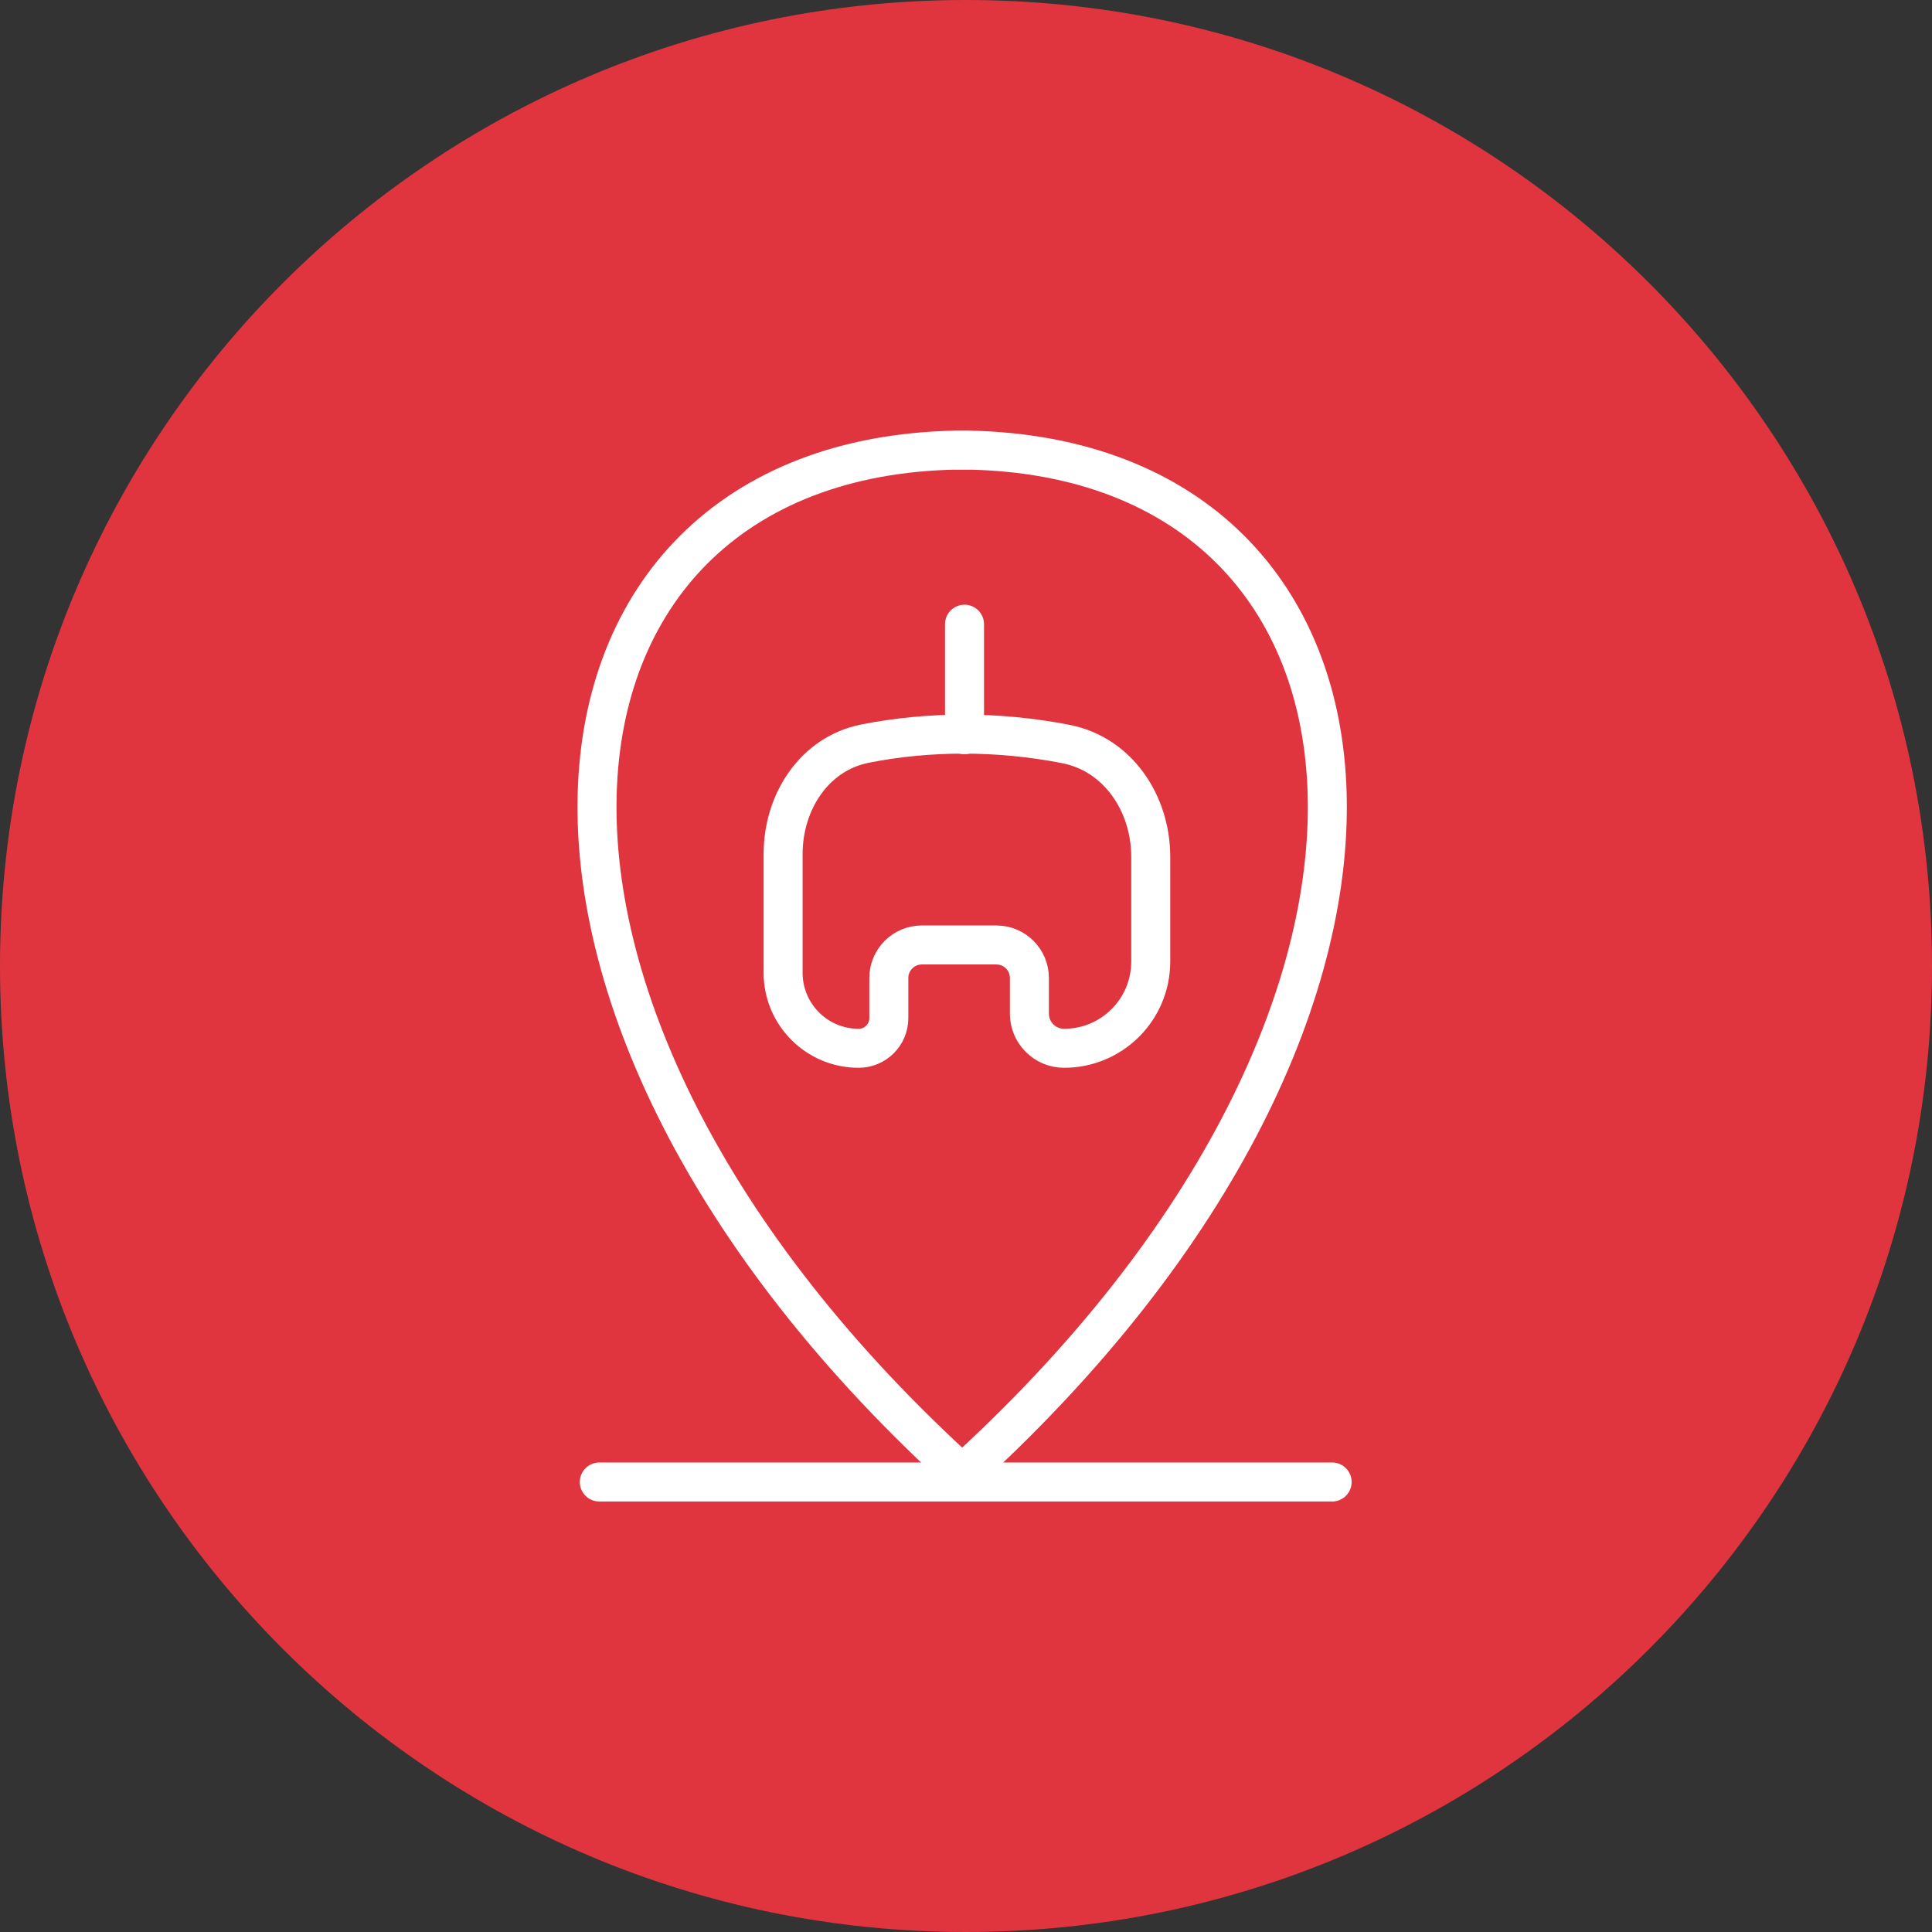
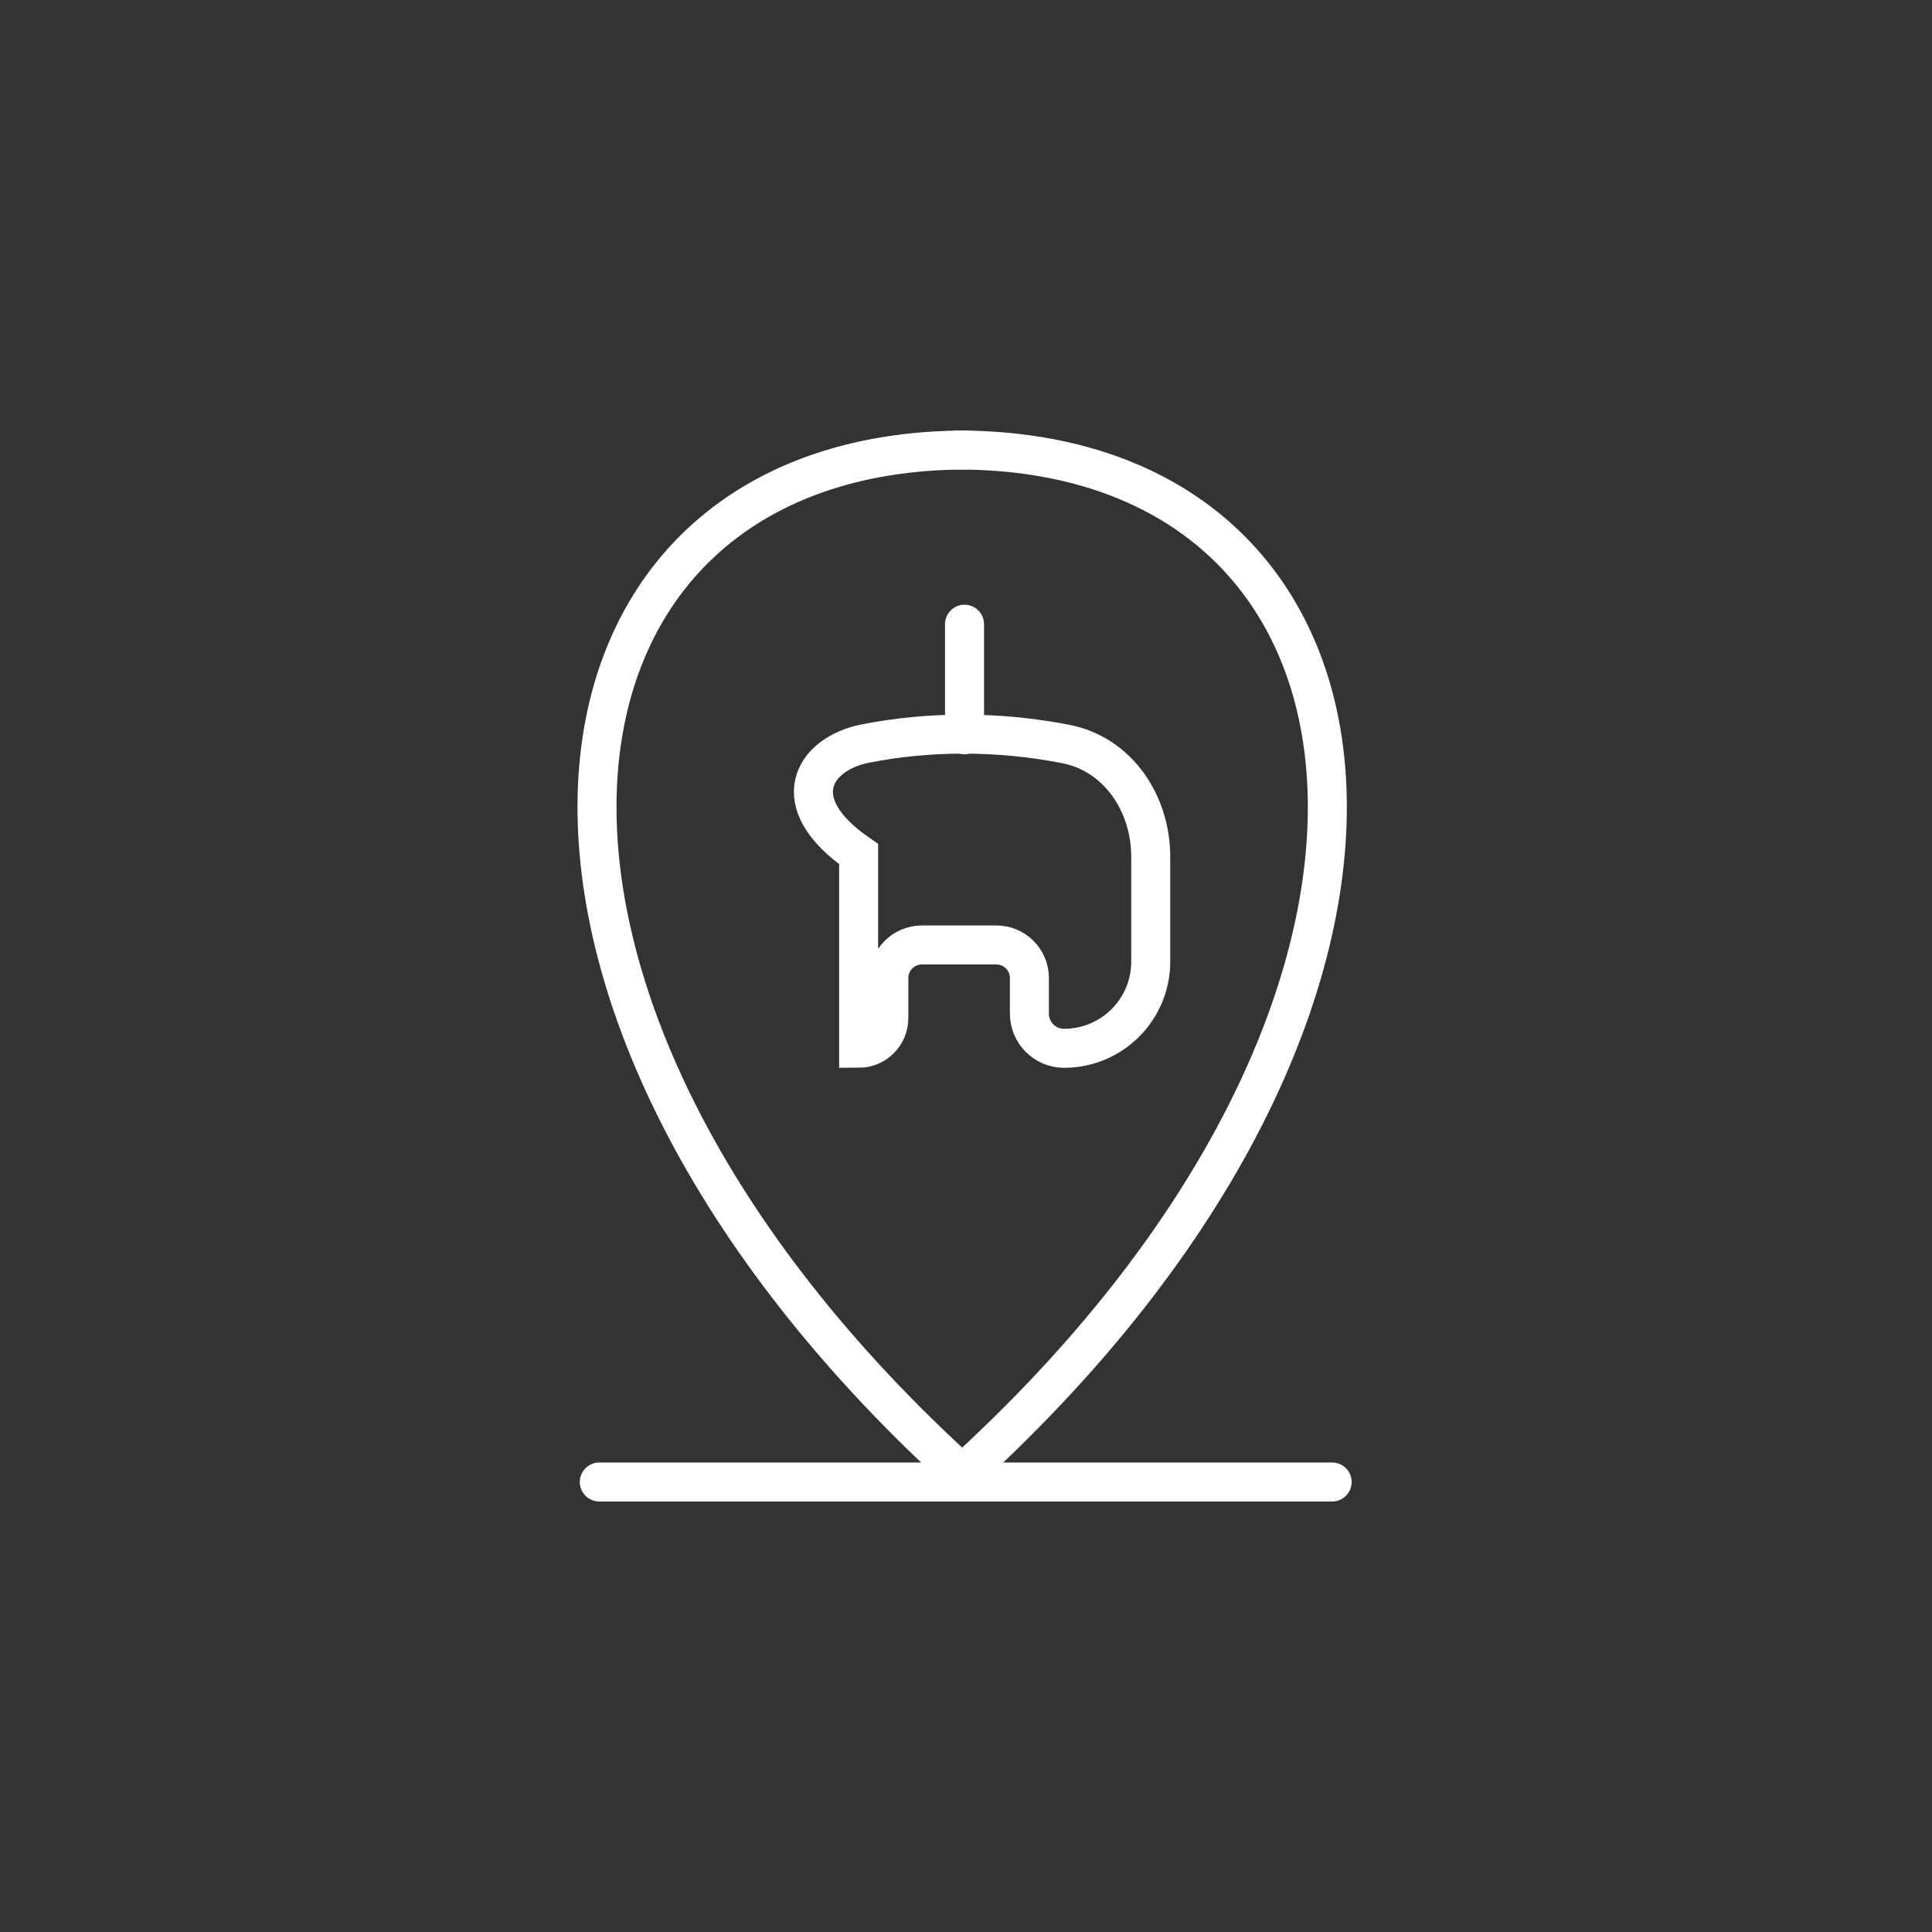
<svg xmlns="http://www.w3.org/2000/svg" width="644" height="644" viewBox="0 0 644 644" fill="none">
  <rect x="0" y="0" width="644" height="644" fill="#333333" stroke="none" />
  <g clip-path="url(#clip0_9_22)">
-     <path d="M322 644C499.836 644 644 499.836 644 322C644 144.164 499.836 0 322 0C144.164 0 0 144.164 0 322C0 499.836 144.164 644 322 644Z" fill="#E0353F" />
    <path d="M199.765 494H444.049" stroke="white" stroke-width="13" stroke-linecap="round" />
    <path d="M322.308 492.799C146.103 333.814 170.131 150 322.308 150" stroke="white" stroke-width="13" stroke-linecap="round" />
    <path d="M319.14 492.799C495.345 333.814 471.317 150 319.14 150" stroke="white" stroke-width="13" stroke-linecap="round" />
-     <path d="M296.277 325.992V339.364C296.277 344.924 291.769 349.432 286.208 349.432C272.306 349.432 261.036 338.162 261.036 324.26V284.69C261.036 267.382 271.358 251.252 288.334 247.877C309.495 243.671 332.709 243.592 355.267 248C372.709 251.409 383.579 267.843 383.579 285.614V320.542C383.579 336.498 370.644 349.432 354.688 349.432C348.306 349.432 343.132 344.258 343.132 337.876V325.992C343.132 319.917 338.207 314.992 332.132 314.992H307.277C301.202 314.992 296.277 319.917 296.277 325.992Z" stroke="white" stroke-width="13" stroke-linecap="round" />
+     <path d="M296.277 325.992V339.364C296.277 344.924 291.769 349.432 286.208 349.432V284.69C261.036 267.382 271.358 251.252 288.334 247.877C309.495 243.671 332.709 243.592 355.267 248C372.709 251.409 383.579 267.843 383.579 285.614V320.542C383.579 336.498 370.644 349.432 354.688 349.432C348.306 349.432 343.132 344.258 343.132 337.876V325.992C343.132 319.917 338.207 314.992 332.132 314.992H307.277C301.202 314.992 296.277 319.917 296.277 325.992Z" stroke="white" stroke-width="13" stroke-linecap="round" />
    <path d="M321.506 244.911V208.068" stroke="white" stroke-width="13" stroke-linecap="round" />
  </g>
  <defs>
    <clipPath id="clip0_9_22">
      <rect width="644" height="644" fill="white" />
    </clipPath>
  </defs>
</svg>